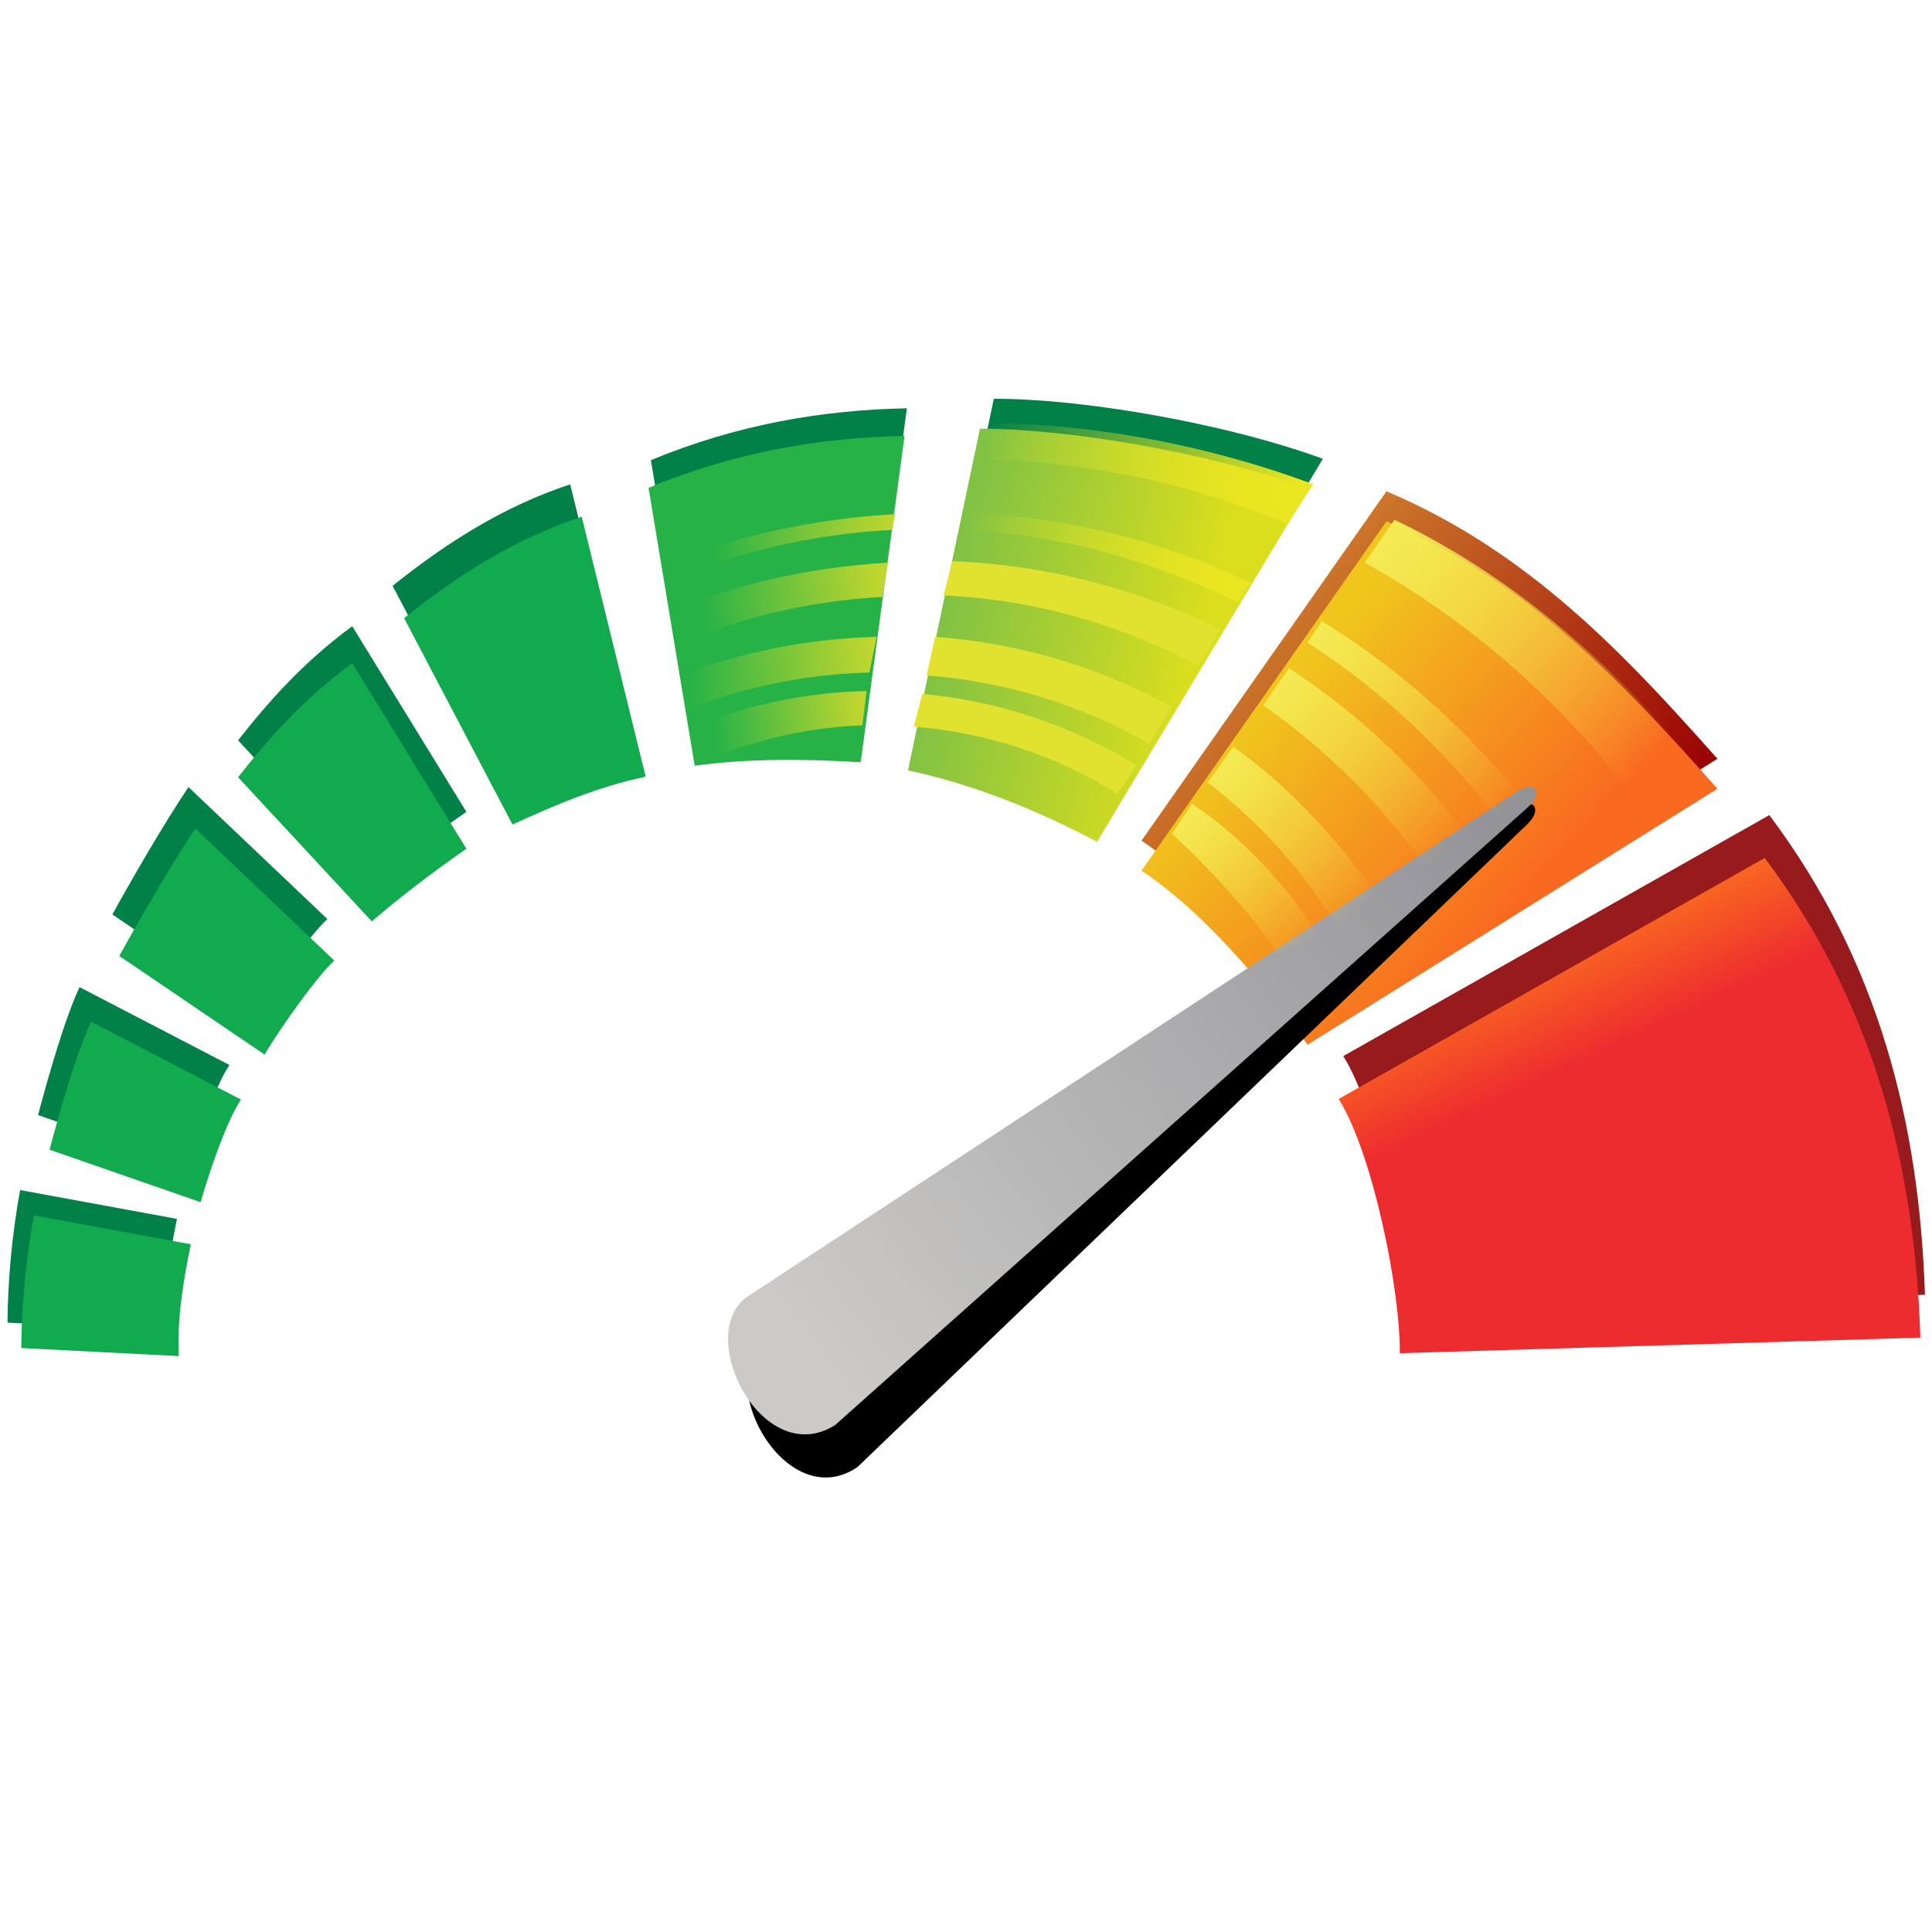
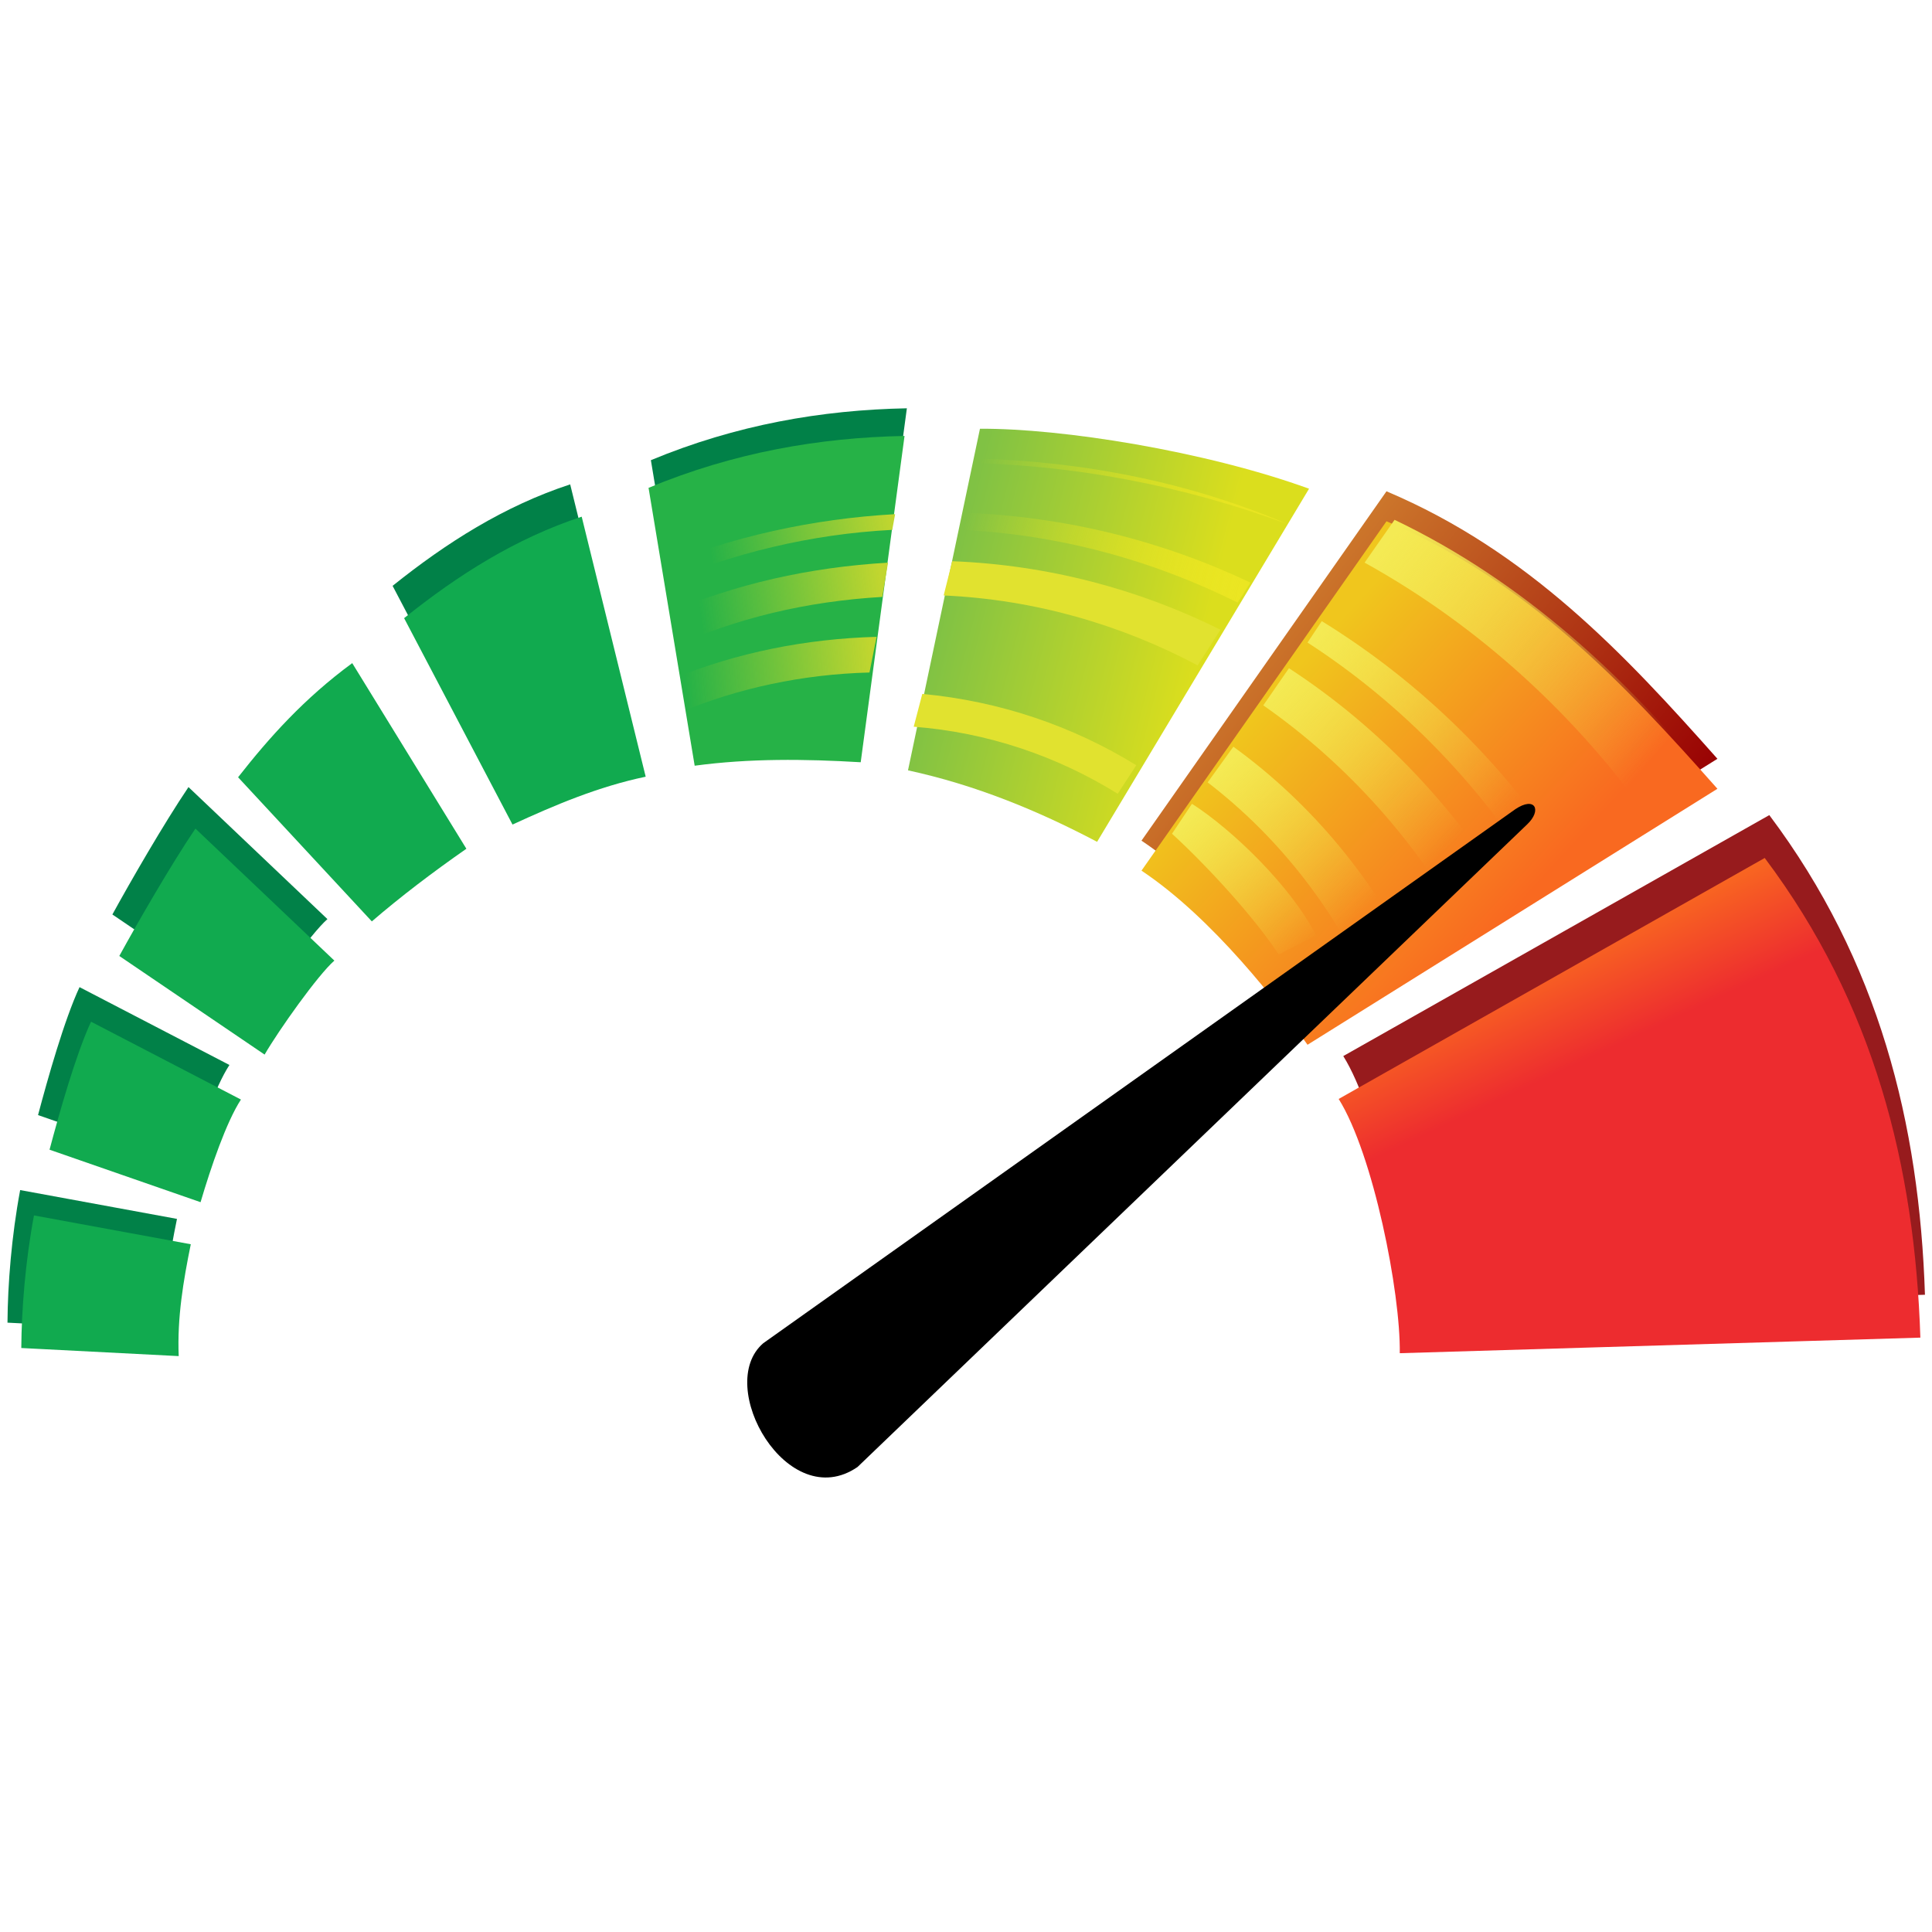
<svg xmlns="http://www.w3.org/2000/svg" xmlns:ns1="http://www.inkscape.org/namespaces/inkscape" xmlns:ns2="http://sodipodi.sourceforge.net/DTD/sodipodi-0.dtd" xmlns:xlink="http://www.w3.org/1999/xlink" width="48px" height="48px" id="svg12030" version="1.1" ns1:version="0.48.5 r10040" ns2:docname="opencl.svg">
  <defs id="defs12032">
    <linearGradient id="linearGradient13268">
      <stop style="stop-color:#f96920;stop-opacity:1" offset="0" id="stop13270" />
      <stop style="stop-color:#ed2c2f;stop-opacity:1;" offset="1" id="stop13272" />
    </linearGradient>
    <linearGradient id="linearGradient13124">
      <stop style="stop-color:#cbcac8;stop-opacity:1" offset="0" id="stop13126" />
      <stop style="stop-color:#939297;stop-opacity:1" offset="1" id="stop13128" />
    </linearGradient>
    <linearGradient id="linearGradient13102">
      <stop style="stop-color:#cc762b;stop-opacity:1;" offset="0" id="stop13104" />
      <stop style="stop-color:#980002;stop-opacity:1;" offset="1" id="stop13106" />
    </linearGradient>
    <linearGradient ns1:collect="always" id="linearGradient12991">
      <stop style="stop-color:#c1d62f;stop-opacity:1;" offset="0" id="stop12993" />
      <stop style="stop-color:#c1d62f;stop-opacity:0;" offset="1" id="stop12995" />
    </linearGradient>
    <linearGradient ns1:collect="always" id="linearGradient12933">
      <stop style="stop-color:#ebe622;stop-opacity:1;" offset="0" id="stop12935" />
      <stop style="stop-color:#ebe622;stop-opacity:0;" offset="1" id="stop12937" />
    </linearGradient>
    <linearGradient ns1:collect="always" id="linearGradient12886">
      <stop style="stop-color:#f4ea54;stop-opacity:1;" offset="0" id="stop12888" />
      <stop style="stop-color:#f4ea54;stop-opacity:0;" offset="1" id="stop12890" />
    </linearGradient>
    <linearGradient id="linearGradient12712">
      <stop style="stop-color:#f0c61d;stop-opacity:1" offset="0" id="stop12714" />
      <stop style="stop-color:#f96920;stop-opacity:1" offset="1" id="stop12716" />
    </linearGradient>
    <linearGradient id="linearGradient12702">
      <stop style="stop-color:#80c244;stop-opacity:1" offset="0" id="stop12704" />
      <stop style="stop-color:#dbde1d;stop-opacity:1" offset="1" id="stop12706" />
    </linearGradient>
    <linearGradient ns1:collect="always" id="linearGradient12886-5">
      <stop style="stop-color:#f4ea54;stop-opacity:1;" offset="0" id="stop12888-2" />
      <stop style="stop-color:#f4ea54;stop-opacity:0;" offset="1" id="stop12890-7" />
    </linearGradient>
    <linearGradient gradientTransform="translate(15.594,-10)" y2="15.36" x2="-9.286" y1="10.512" x1="-15.013" gradientUnits="userSpaceOnUse" id="linearGradient12909" xlink:href="#linearGradient12886-5" ns1:collect="always" />
    <linearGradient ns1:collect="always" xlink:href="#linearGradient12886-5" id="linearGradient12927" gradientUnits="userSpaceOnUse" x1="-16.629" y1="12.608" x2="-12.291" y2="16.345" gradientTransform="translate(48.083,5.101)" />
    <linearGradient ns1:collect="always" id="linearGradient12933-8">
      <stop style="stop-color:#ebe622;stop-opacity:1;" offset="0" id="stop12935-7" />
      <stop style="stop-color:#ebe622;stop-opacity:0;" offset="1" id="stop12937-8" />
    </linearGradient>
    <linearGradient gradientTransform="translate(24.094,-7.875)" y2="8.416" x2="-23.917" y1="9.678" x1="-17.048" gradientUnits="userSpaceOnUse" id="linearGradient12973" xlink:href="#linearGradient12933-8" ns1:collect="always" />
    <linearGradient ns1:collect="always" id="linearGradient12991-0">
      <stop style="stop-color:#c1d62f;stop-opacity:1;" offset="0" id="stop12993-9" />
      <stop style="stop-color:#c1d62f;stop-opacity:0;" offset="1" id="stop12995-5" />
    </linearGradient>
    <linearGradient gradientTransform="translate(30.906,-10.938)" y2="11.92" x2="-30.121" y1="11.366" x1="-26.138" gradientUnits="userSpaceOnUse" id="linearGradient13014" xlink:href="#linearGradient12991-0" ns1:collect="always" />
    <linearGradient ns1:collect="always" xlink:href="#linearGradient12886-5" id="linearGradient13199" gradientUnits="userSpaceOnUse" gradientTransform="matrix(1.134,0,0,1.134,51.521,1.501)" x1="-19.533" y1="16.648" x2="-17.013" y2="19.603" />
    <linearGradient ns1:collect="always" xlink:href="#linearGradient12991-0" id="linearGradient13203" gradientUnits="userSpaceOnUse" gradientTransform="matrix(1.134,0,0,1.134,51.521,1.501)" x1="-26.567" y1="14.116" x2="-29.853" y2="14.509" />
    <linearGradient ns1:collect="always" xlink:href="#linearGradient12886-5" id="linearGradient13206" gradientUnits="userSpaceOnUse" gradientTransform="matrix(1.134,0,0,1.134,51.521,1.501)" x1="-18.649" y1="15.411" x2="-15.574" y2="18.643" />
    <linearGradient ns1:collect="always" xlink:href="#linearGradient12991-0" id="linearGradient13210" gradientUnits="userSpaceOnUse" gradientTransform="matrix(1.134,0,0,1.134,51.521,1.501)" x1="-26.335" y1="13.045" x2="-30.424" y2="13.384" />
    <linearGradient ns1:collect="always" xlink:href="#linearGradient12886-5" id="linearGradient13213" gradientUnits="userSpaceOnUse" gradientTransform="matrix(1.134,0,0,1.134,51.521,1.501)" x1="-17.463" y1="13.643" x2="-13.73" y2="17.28" />
    <linearGradient ns1:collect="always" xlink:href="#linearGradient12991" id="linearGradient13216" gradientUnits="userSpaceOnUse" gradientTransform="matrix(1.134,0,0,1.134,51.521,1.501)" x1="-26.138" y1="11.366" x2="-30.121" y2="11.92" />
    <linearGradient ns1:collect="always" xlink:href="#linearGradient12886-5" id="linearGradient13220" gradientUnits="userSpaceOnUse" gradientTransform="matrix(1.134,0,0,1.134,51.521,1.501)" x1="-16.629" y1="12.608" x2="-12.291" y2="16.345" />
    <linearGradient ns1:collect="always" xlink:href="#linearGradient12991-0" id="linearGradient13223" gradientUnits="userSpaceOnUse" gradientTransform="matrix(1.134,0,0,1.134,51.521,1.501)" x1="-25.888" y1="9.991" x2="-29.888" y2="10.67" />
    <linearGradient ns1:collect="always" xlink:href="#linearGradient12933-8" id="linearGradient13226" gradientUnits="userSpaceOnUse" gradientTransform="matrix(1.134,0,0,1.134,51.521,1.501)" x1="-18.235" y1="11.673" x2="-24.321" y2="10.158" />
    <linearGradient ns1:collect="always" xlink:href="#linearGradient12886" id="linearGradient13229" gradientUnits="userSpaceOnUse" gradientTransform="matrix(1.134,0,0,1.134,51.521,1.501)" x1="-15.013" y1="10.512" x2="-9.286" y2="15.36" />
    <linearGradient ns1:collect="always" xlink:href="#linearGradient12933" id="linearGradient13232" gradientUnits="userSpaceOnUse" gradientTransform="matrix(1.134,0,0,1.134,51.521,1.501)" x1="-17.048" y1="9.678" x2="-23.917" y2="8.416" />
    <linearGradient ns1:collect="always" xlink:href="#linearGradient12712" id="linearGradient13240" gradientUnits="userSpaceOnUse" x1="30.747" y1="18.756" x2="35.987" y2="23.554" gradientTransform="matrix(1.134,0,0,1.134,-3.023,-4.286)" />
    <linearGradient ns1:collect="always" xlink:href="#linearGradient12702" id="linearGradient13243" gradientUnits="userSpaceOnUse" x1="23.382" y1="16.871" x2="28.898" y2="18.264" gradientTransform="matrix(1.134,0,0,1.134,-3.023,-4.286)" />
    <linearGradient ns1:collect="always" xlink:href="#linearGradient13102" id="linearGradient13253" gradientUnits="userSpaceOnUse" x1="32.666" y1="15.019" x2="40.078" y2="20.978" gradientTransform="matrix(1.134,0,0,1.134,-3.023,-4.286)" />
    <linearGradient ns1:collect="always" xlink:href="#linearGradient13124" id="linearGradient13266" gradientUnits="userSpaceOnUse" x1="20.536" y1="33.314" x2="35.673" y2="21.546" />
    <linearGradient ns1:collect="always" xlink:href="#linearGradient13268" id="linearGradient13274" x1="38.544" y1="23.682" x2="39.711" y2="26.182" gradientUnits="userSpaceOnUse" />
  </defs>
  <ns2:namedview id="base" pagecolor="#ffffff" bordercolor="#666666" borderopacity="1.0" ns1:pageopacity="0.0" ns1:pageshadow="2" ns1:zoom="14" ns1:cx="11.634028" ns1:cy="23.349758" ns1:current-layer="layer1" showgrid="true" ns1:grid-bbox="true" ns1:document-units="px" ns1:window-width="2880" ns1:window-height="1557" ns1:window-x="-8" ns1:window-y="-8" ns1:window-maximized="1" />
  <g id="layer1" ns1:label="Layer 1" ns1:groupmode="layer">
    <path ns2:nodetypes="ccccc" ns1:connector-curvature="0" id="path13112" d="M 4.096,33.061 0.186,32.861 c 0.006,-0.95 0.101,-2.153 0.315,-3.294 L 4.397,30.283 C 4.21,31.195 4.056,32.112 4.096,33.061 z" style="color:#000000;fill:#018148;fill-opacity:1;stroke:none;stroke-width:0.1;marker:none;visibility:visible;display:inline;overflow:visible;enable-background:accumulate" />
    <path ns2:nodetypes="ccccc" ns1:connector-curvature="0" id="path13114" d="M 0.945,27.704 C 1.185,26.8 1.598,25.336 1.976,24.525 l 3.724,1.934 C 5.338,27.015 4.957,28.128 4.697,29.008 z" style="color:#000000;fill:#018148;fill-opacity:1;stroke:none;stroke-width:0.1;marker:none;visibility:visible;display:inline;overflow:visible;enable-background:accumulate" />
    <path ns2:nodetypes="ccccc" ns1:connector-curvature="0" id="path13116" d="m 2.792,22.72 c 0.462,-0.84 1.276,-2.254 1.891,-3.165 l 3.452,3.28 c -0.41,0.359 -1.377,1.722 -1.733,2.335 z" style="color:#000000;fill:#018148;fill-opacity:1;stroke:none;stroke-width:0.1;marker:none;visibility:visible;display:inline;overflow:visible;enable-background:accumulate" />
-     <path ns2:nodetypes="ccccc" ns1:connector-curvature="0" id="path13118" d="m 5.915,18.394 c 0.777,-0.991 1.642,-1.958 2.836,-2.836 l 2.836,4.612 C 10.741,20.76 9.951,21.361 9.238,21.975 z" style="color:#000000;fill:#018148;fill-opacity:1;stroke:none;stroke-width:0.1;marker:none;visibility:visible;display:inline;overflow:visible;enable-background:accumulate" />
    <path ns2:nodetypes="ccccc" ns1:connector-curvature="0" id="path13120" d="m 9.754,14.555 c 1.338,-1.072 2.769,-1.982 4.412,-2.521 l 1.59,6.46 c -1.178,0.246 -2.257,0.705 -3.309,1.189 z" style="color:#000000;fill:#018148;fill-opacity:1;stroke:none;stroke-width:0.1;marker:none;visibility:visible;display:inline;overflow:visible;enable-background:accumulate" />
    <path ns2:nodetypes="ccccc" ns1:connector-curvature="0" id="path13122" d="m 16.171,11.433 c 2.12,-0.88 4.24,-1.248 6.36,-1.289 l -1.089,8.107 c -1.391,-0.083 -2.772,-0.097 -4.125,0.086 z" style="color:#000000;fill:#018148;fill-opacity:1;stroke:none;stroke-width:0.1;marker:none;visibility:visible;display:inline;overflow:visible;enable-background:accumulate" />
-     <path ns2:nodetypes="ccccc" ns1:connector-curvature="0" id="path13110" d="m 24.691,9.908 c 2.025,-0.012 5.582,0.55 8.176,1.49 l -5.266,8.773 c -1.48,-0.781 -3.027,-1.415 -4.698,-1.776 z" style="color:#000000;fill:#018148;fill-opacity:1;stroke:none;stroke-width:0.1;marker:none;visibility:visible;display:inline;overflow:visible;enable-background:accumulate" />
    <path ns2:nodetypes="ccccc" ns1:connector-curvature="0" id="path13092" d="m 28.36,20.886 6.087,-8.68 c 3.516,1.488 5.905,4.034 8.222,6.646 L 32.485,25.212 c -0.693,-0.985 -2.34,-3.137 -4.125,-4.326 z" style="color:#000000;fill:url(#linearGradient13253);fill-opacity:1;stroke:none;stroke-width:0.1;marker:none;visibility:visible;display:inline;overflow:visible;enable-background:accumulate" />
    <path ns2:nodetypes="ccccc" ns1:connector-curvature="0" id="path13090" d="m 33.373,26.238 10.585,-5.987 c 2.729,3.634 3.729,7.674 3.867,11.917 L 34.891,32.554 c 0.022,-1.499 -0.655,-4.936 -1.518,-6.317 z" style="color:#000000;fill:#971b1d;fill-opacity:1;stroke:none;stroke-width:0.1;marker:none;visibility:visible;display:inline;overflow:visible;enable-background:accumulate" />
    <path style="color:#000000;fill:#11aa4f;fill-opacity:1;stroke:none;stroke-width:0.1;marker:none;visibility:visible;display:inline;overflow:visible;enable-background:accumulate" d="M 4.44,33.692 0.529,33.491 c 0.006,-0.95 0.101,-2.153 0.315,-3.294 L 4.74,30.913 C 4.554,31.825 4.4,32.742 4.44,33.692 z" id="path12626" ns1:connector-curvature="0" ns2:nodetypes="ccccc" />
    <path style="color:#000000;fill:#11aa4f;fill-opacity:1;stroke:none;stroke-width:0.1;marker:none;visibility:visible;display:inline;overflow:visible;enable-background:accumulate" d="m 1.231,28.564 c 0.241,-0.905 0.653,-2.368 1.031,-3.18 l 3.724,1.934 c -0.362,0.557 -0.743,1.669 -1.003,2.55 z" id="path12634" ns1:connector-curvature="0" ns2:nodetypes="ccccc" />
    <path style="color:#000000;fill:#11aa4f;fill-opacity:1;stroke:none;stroke-width:0.1;marker:none;visibility:visible;display:inline;overflow:visible;enable-background:accumulate" d="m 2.964,23.751 c 0.462,-0.84 1.276,-2.254 1.891,-3.165 l 3.452,3.28 c -0.41,0.359 -1.377,1.722 -1.733,2.335 z" id="path12642" ns1:connector-curvature="0" ns2:nodetypes="ccccc" />
    <path style="color:#000000;fill:#11aa4f;fill-opacity:1;stroke:none;stroke-width:0.1;marker:none;visibility:visible;display:inline;overflow:visible;enable-background:accumulate" d="m 5.915,19.311 c 0.777,-0.991 1.642,-1.958 2.836,-2.836 l 2.836,4.612 c -0.846,0.59 -1.636,1.191 -2.349,1.805 z" id="path12650" ns1:connector-curvature="0" ns2:nodetypes="ccccc" />
    <path style="color:#000000;fill:#11aa4f;fill-opacity:1;stroke:none;stroke-width:0.1;marker:none;visibility:visible;display:inline;overflow:visible;enable-background:accumulate" d="m 10.04,15.358 c 1.338,-1.072 2.769,-1.982 4.412,-2.521 l 1.59,6.46 c -1.178,0.246 -2.257,0.705 -3.309,1.189 z" id="path12658" ns1:connector-curvature="0" ns2:nodetypes="ccccc" />
    <path style="color:#000000;fill:#26b247;fill-opacity:1;stroke:none;stroke-width:0.1;marker:none;visibility:visible;display:inline;overflow:visible;enable-background:accumulate" d="m 16.113,12.12 c 2.12,-0.88 4.24,-1.248 6.36,-1.289 l -1.089,8.107 c -1.391,-0.083 -2.772,-0.097 -4.125,0.086 z" id="path12666" ns1:connector-curvature="0" ns2:nodetypes="ccccc" />
    <path style="color:#000000;fill:url(#linearGradient13243);fill-opacity:1;stroke:none;stroke-width:0.1;marker:none;visibility:visible;display:inline;overflow:visible;enable-background:accumulate" d="m 24.347,10.652 c 2.025,-0.012 5.582,0.55 8.176,1.49 l -5.266,8.773 C 25.777,20.134 24.23,19.501 22.559,19.139 z" id="path12674" ns1:connector-curvature="0" ns2:nodetypes="ccccc" />
    <path style="color:#000000;fill:url(#linearGradient13240);fill-opacity:1;stroke:none;stroke-width:0.1;marker:none;visibility:visible;display:inline;overflow:visible;enable-background:accumulate" d="m 28.36,21.631 6.087,-8.68 c 3.516,1.488 5.905,4.034 8.222,6.646 l -10.184,6.36 c -0.693,-0.985 -2.34,-3.137 -4.125,-4.326 z" id="path12682" ns1:connector-curvature="0" ns2:nodetypes="ccccc" />
    <path style="color:#000000;fill:url(#linearGradient13274);fill-opacity:1;stroke:none;stroke-width:0.1;marker:none;visibility:visible;display:inline;overflow:visible;enable-background:accumulate" d="m 33.259,27.303 10.585,-5.987 c 2.729,3.634 3.729,7.674 3.867,11.917 l -12.934,0.387 c 0.022,-1.499 -0.655,-4.936 -1.518,-6.317 z" id="path12690" ns1:connector-curvature="0" ns2:nodetypes="ccccc" />
    <g id="g13262" transform="matrix(1.134,0,0,1.134,-3.023,-4.286)">
      <path style="fill:#000000;fill-opacity:1;stroke:none" d="M 19.388,33.208 35.864,21.509 c 0.436,-0.292 0.587,0.02 0.262,0.33 L 21.453,35.92 c -1.531,1.05 -3.144,-1.784 -2.065,-2.712 z" id="path12710" ns1:connector-curvature="0" ns2:nodetypes="ccccc" />
-       <path ns2:nodetypes="ccccc" ns1:connector-curvature="0" id="path12049" d="M 19,32.214 35.893,21.125 c 0.447,-0.276 0.586,0.041 0.25,0.339 L 20.964,35 C 19.396,35.993 17.888,33.102 19,32.214 z" style="fill:url(#linearGradient13266);fill-opacity:1;stroke:none" />
    </g>
-     <path style="color:#000000;fill:url(#linearGradient13232);fill-opacity:1;fill-rule:evenodd;stroke:none;stroke-width:0.05;marker:none;visibility:visible;display:inline;overflow:visible;enable-background:accumulate" d="m 24.438,10.505 -0.177,0.886 c 2.732,0.078 5.347,0.609 7.728,1.631 l 0.638,-0.993 c -2.55,-0.943 -5.302,-1.492 -8.189,-1.524 z" id="path12884" ns1:connector-curvature="0" />
+     <path style="color:#000000;fill:url(#linearGradient13232);fill-opacity:1;fill-rule:evenodd;stroke:none;stroke-width:0.05;marker:none;visibility:visible;display:inline;overflow:visible;enable-background:accumulate" d="m 24.438,10.505 -0.177,0.886 c 2.732,0.078 5.347,0.609 7.728,1.631 c -2.55,-0.943 -5.302,-1.492 -8.189,-1.524 z" id="path12884" ns1:connector-curvature="0" />
    <path style="color:#000000;fill:url(#linearGradient13229);fill-opacity:1;stroke:none;stroke-width:0.05;marker:none;visibility:visible;display:inline;overflow:visible;enable-background:accumulate" d="m 34.647,12.915 -0.744,1.063 c 2.851,1.579 5.29,3.82 7.161,6.487 l 1.572,-0.898 c -2.184,-2.706 -4.775,-5.116 -7.988,-6.652 z" id="path12767" ns1:connector-curvature="0" ns2:nodetypes="ccccc" />
    <path style="color:#000000;fill:url(#linearGradient13226);fill-opacity:1;fill-rule:evenodd;stroke:none;stroke-width:0.05;marker:none;visibility:visible;display:inline;overflow:visible;enable-background:accumulate" d="m 23.942,12.738 -0.106,0.425 c 2.465,0.11 4.797,0.755 6.913,1.808 l 0.319,-0.496 C 28.879,13.437 26.478,12.833 23.942,12.738 z" id="path12876" ns1:connector-curvature="0" />
    <path style="color:#000000;fill:url(#linearGradient13223);fill-opacity:1;fill-rule:evenodd;stroke:none;stroke-width:0.05;marker:none;visibility:visible;display:inline;overflow:visible;enable-background:accumulate" d="m 22.24,12.774 c -2.062,0.116 -4.049,0.56 -5.885,1.312 l 0.035,0.425 c 1.809,-0.763 3.739,-1.241 5.778,-1.347 l 0.071,-0.39 z" id="path12874" ns1:connector-curvature="0" />
    <path style="color:#000000;fill:url(#linearGradient13220);fill-opacity:1;fill-rule:nonzero;stroke:none;stroke-width:0.05;marker:none;visibility:visible;display:inline;overflow:visible;enable-background:accumulate" d="m 32.839,15.432 -0.354,0.532 c 2.389,1.546 4.42,3.66 5.92,6.168 l 0.709,-0.461 C 37.511,19.118 35.361,16.983 32.839,15.432 z" id="path12771" ns1:connector-curvature="0" />
    <path style="color:#000000;fill:#e1e22f;fill-opacity:1;fill-rule:evenodd;stroke:none;stroke-width:0.05;marker:none;visibility:visible;display:inline;overflow:visible;enable-background:accumulate" d="m 23.658,13.943 -0.213,0.851 c 2.254,0.101 4.39,0.718 6.31,1.737 l 0.567,-0.886 C 28.286,14.633 26.031,14.036 23.658,13.943 z" id="path12868" ns1:connector-curvature="0" />
    <path style="color:#000000;fill:url(#linearGradient13216);fill-opacity:1;fill-rule:evenodd;stroke:none;stroke-width:0.05;marker:none;visibility:visible;display:inline;overflow:visible;enable-background:accumulate" d="m 22.063,13.979 c -1.95,0.114 -3.804,0.529 -5.53,1.276 l 0.106,0.851 c 1.645,-0.751 3.413,-1.168 5.282,-1.276 l 0.142,-0.851 z" id="path12866" ns1:connector-curvature="0" />
    <path style="color:#000000;fill:url(#linearGradient13213);fill-opacity:1;fill-rule:nonzero;stroke:none;stroke-width:0.05;marker:none;visibility:visible;display:inline;overflow:visible;enable-background:accumulate" d="m 32.024,16.602 -0.638,0.922 c 2.097,1.465 3.86,3.44 5.14,5.778 l 1.17,-0.709 c -1.433,-2.429 -3.376,-4.497 -5.672,-5.991 z" id="path12775" ns1:connector-curvature="0" />
    <path style="color:#000000;fill:url(#linearGradient13210);fill-opacity:1;fill-rule:evenodd;stroke:none;stroke-width:0.05;marker:none;visibility:visible;display:inline;overflow:visible;enable-background:accumulate" d="m 21.779,15.822 c -1.772,0.048 -3.474,0.396 -5.034,1.028 l 0.142,0.851 c 1.457,-0.607 3.053,-0.949 4.715,-0.993 L 21.779,15.822 z" id="path12860" ns1:connector-curvature="0" />
-     <path style="color:#000000;fill:#e1e22f;fill-opacity:1;fill-rule:evenodd;stroke:none;stroke-width:0.05;marker:none;visibility:visible;display:inline;overflow:visible;enable-background:accumulate" d="m 23.233,15.822 -0.213,0.957 c 2.002,0.159 3.873,0.744 5.53,1.702 l 0.567,-0.922 C 27.347,16.587 25.35,15.977 23.233,15.822 z" id="path12858" ns1:connector-curvature="0" />
    <path style="color:#000000;fill:url(#linearGradient13206);fill-opacity:1;fill-rule:nonzero;stroke:none;stroke-width:0.05;marker:none;visibility:visible;display:inline;overflow:visible;enable-background:accumulate" d="m 30.642,18.552 -0.638,0.886 c 1.802,1.384 3.221,3.229 4.148,5.353 l 1.099,-0.674 c -1.066,-2.219 -2.642,-4.14 -4.608,-5.565 z" id="path12779" ns1:connector-curvature="0" />
-     <path style="color:#000000;fill:url(#linearGradient13203);fill-opacity:1;fill-rule:evenodd;stroke:none;stroke-width:0.05;marker:none;visibility:visible;display:inline;overflow:visible;enable-background:accumulate" d="m 21.531,17.169 c -1.621,0.032 -3.156,0.389 -4.573,0.993 l 0.142,0.922 c 1.326,-0.619 2.791,-1.006 4.325,-1.063 l 0.106,-0.851 z" id="path12852" ns1:connector-curvature="0" />
    <path style="color:#000000;fill:#e1e22f;fill-opacity:1;fill-rule:evenodd;stroke:none;stroke-width:0.05;marker:none;visibility:visible;display:inline;overflow:visible;enable-background:accumulate" d="m 22.914,17.24 -0.213,0.815 c 1.84,0.141 3.567,0.734 5.069,1.666 l 0.461,-0.709 c -1.583,-0.974 -3.387,-1.592 -5.317,-1.772 z" id="path12850" ns1:connector-curvature="0" />
    <path style="color:#000000;fill:url(#linearGradient13199);fill-opacity:1;fill-rule:nonzero;stroke:none;stroke-width:0.05;marker:none;visibility:visible;display:inline;overflow:visible;enable-background:accumulate" d="m 29.614,19.97 -0.496,0.744 c 0.911,0.833 2.082,2.124 2.65,3 l 0.93,-0.474 c -0.608,-1.202 -2.068,-2.62 -3.084,-3.27 z" id="path12783" ns1:connector-curvature="0" ns2:nodetypes="ccccc" />
  </g>
</svg>